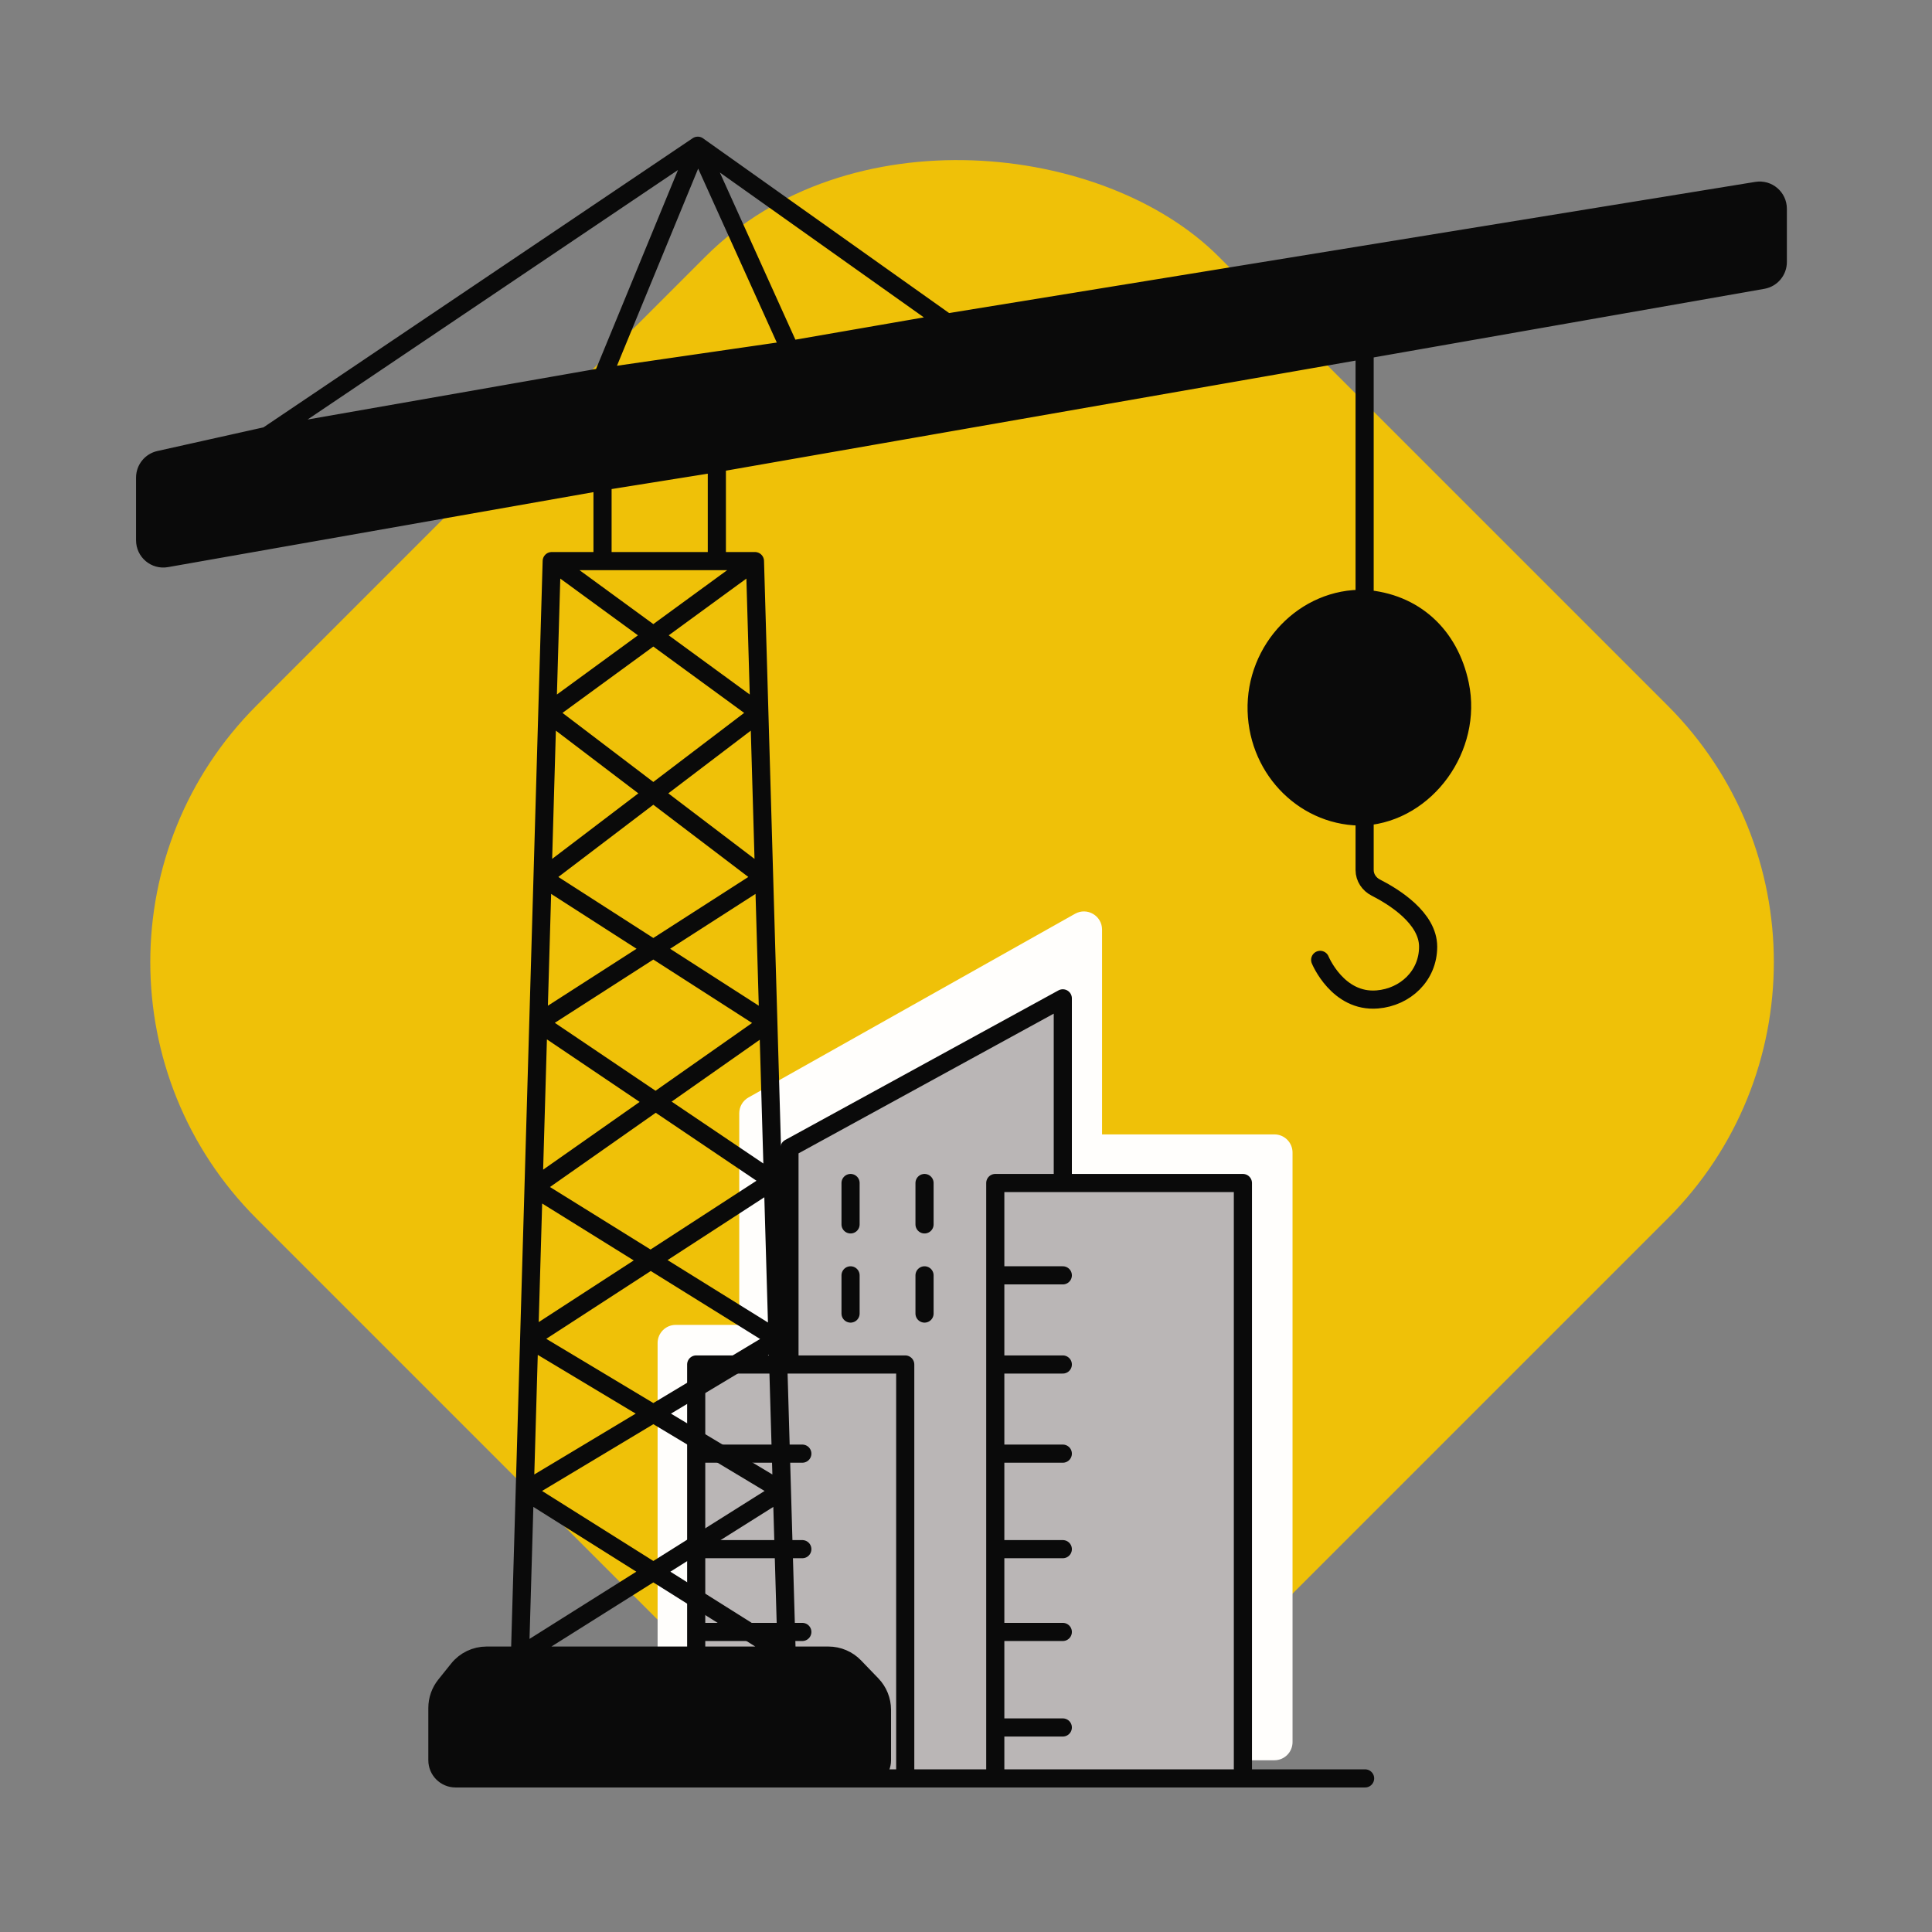
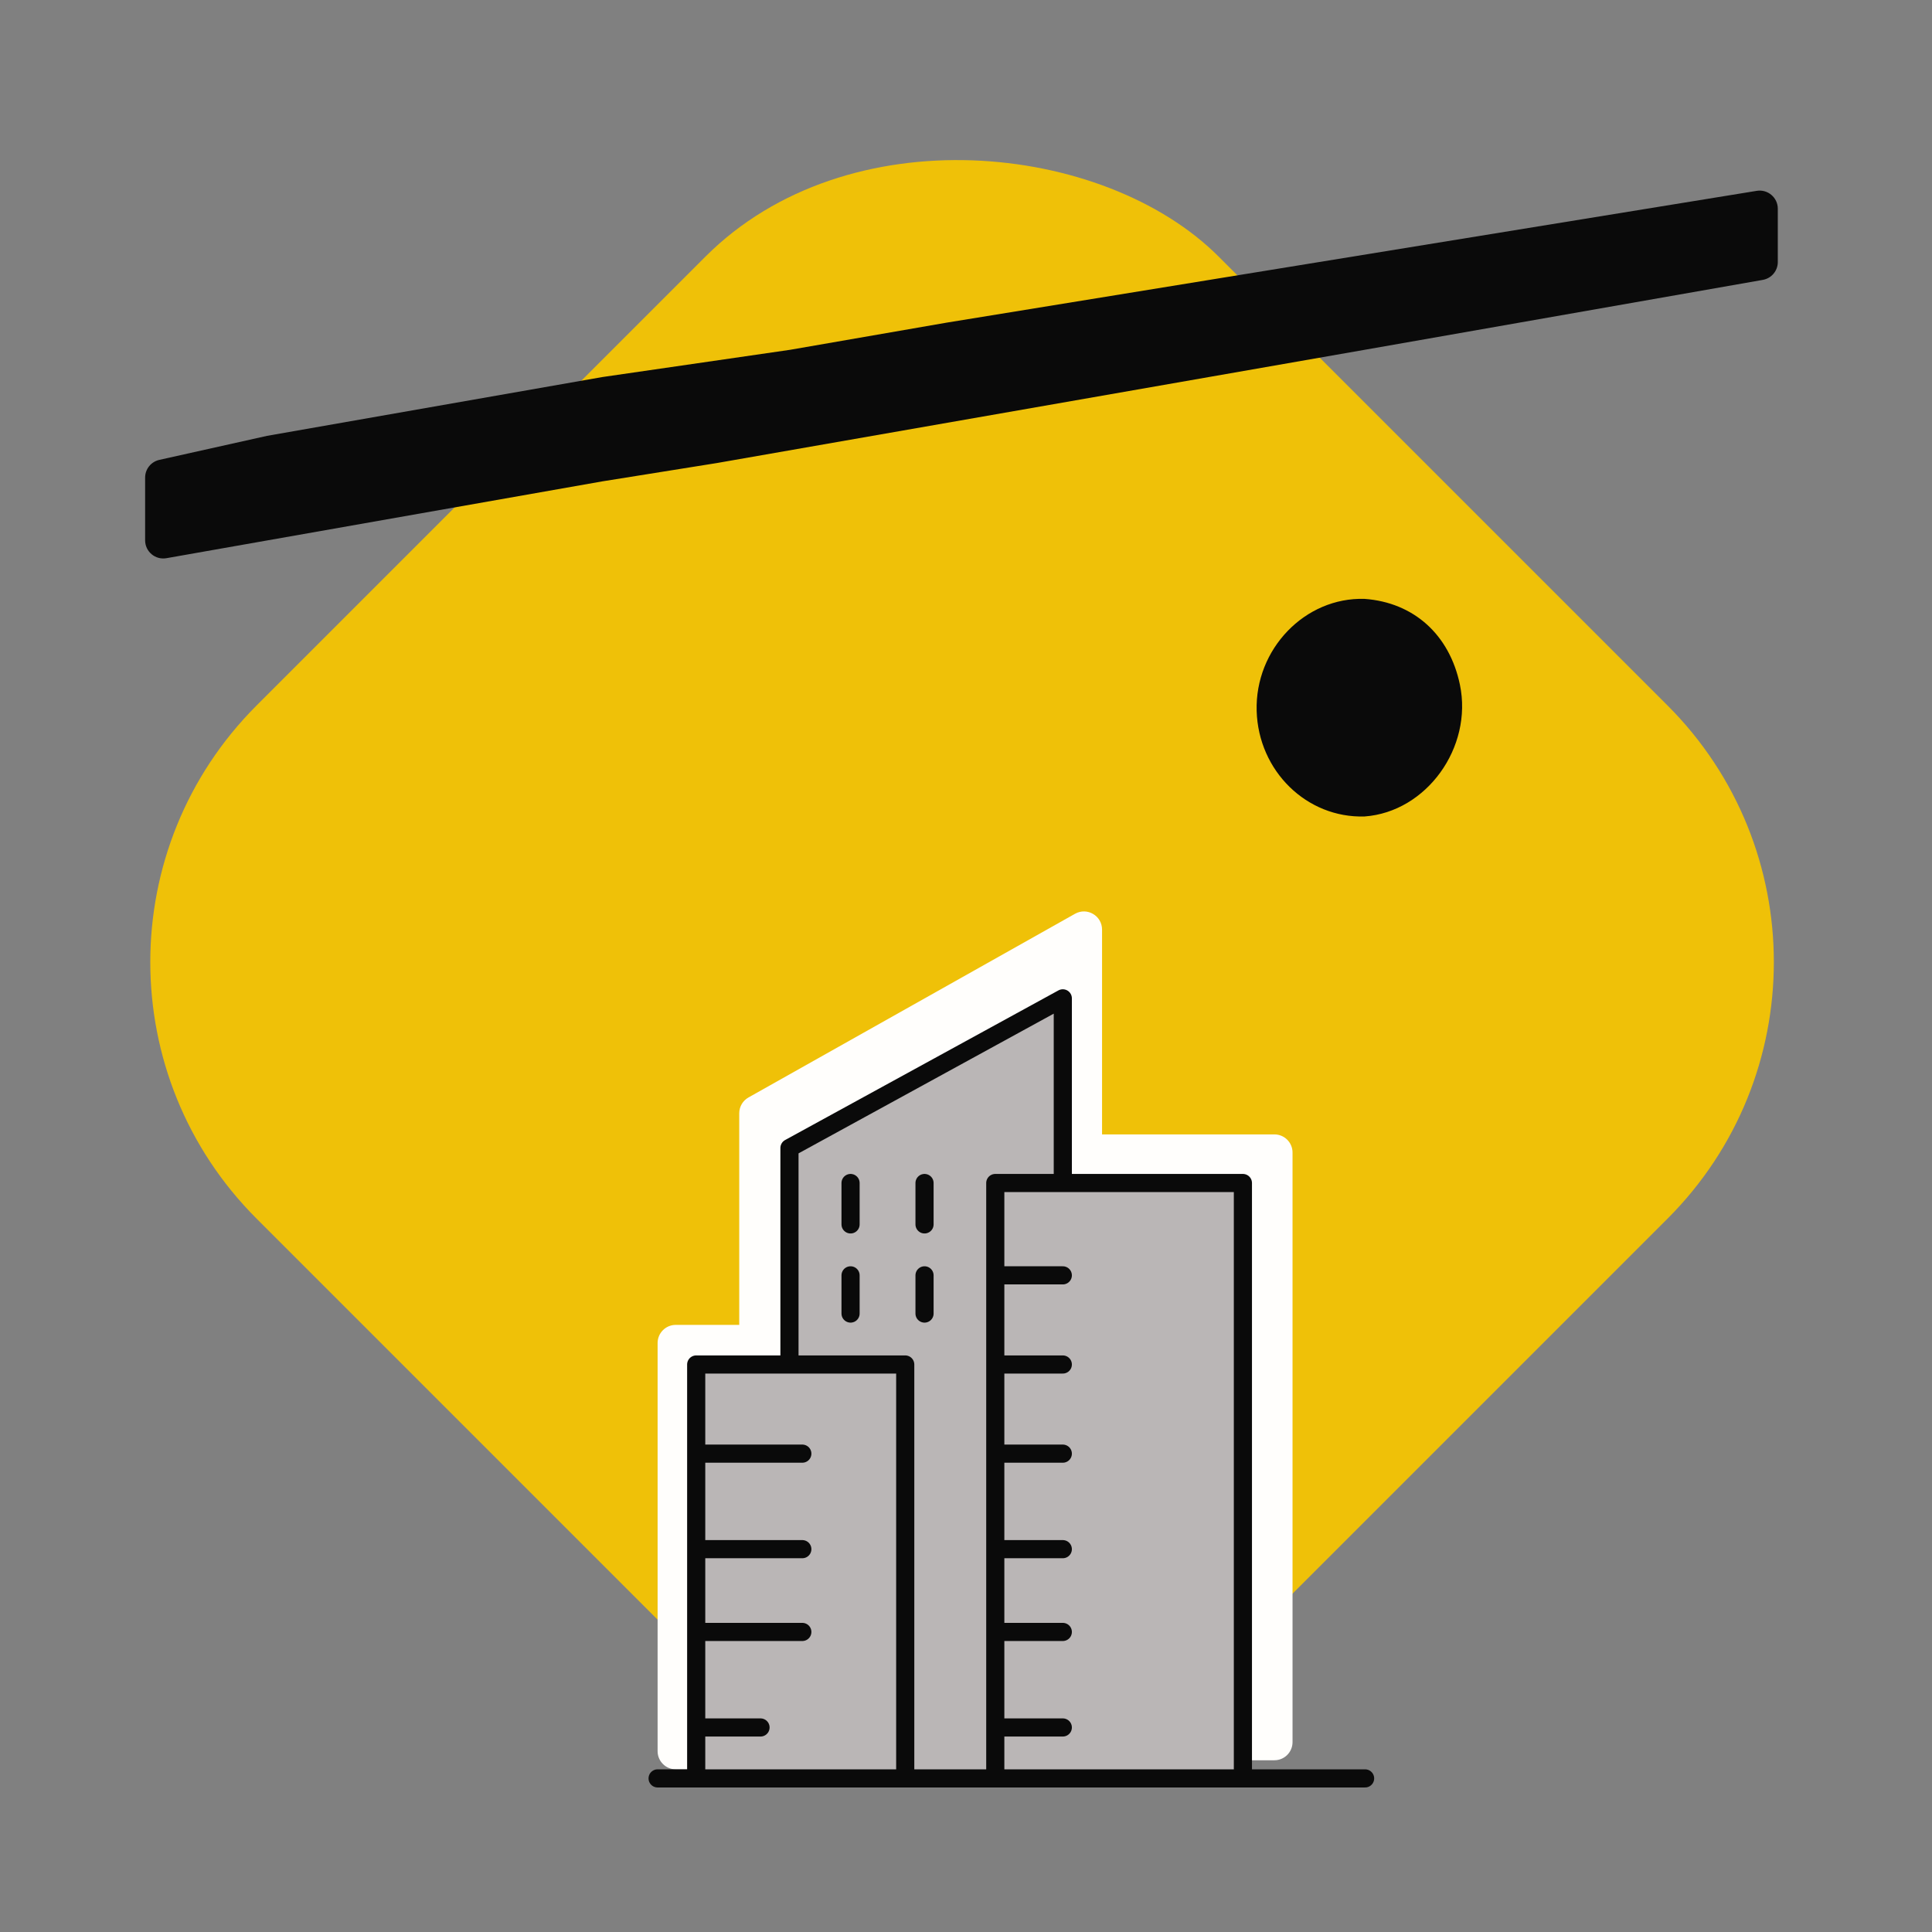
<svg xmlns="http://www.w3.org/2000/svg" width="213" height="213" viewBox="0 0 213 213" fill="none">
  <rect x="0" y="0" width="213" height="213" fill="#808080" stroke="none" />
  <rect y="106.066" width="150" height="150" rx="40" transform="rotate(-45 0 106.066)" fill="#EFC108" />
  <path d="M118.52 100.743C119.853 99.993 121.5 100.956 121.5 102.486V125.066H140.5C141.605 125.066 142.5 125.961 142.5 127.066V192.066C142.5 193.171 141.605 194.066 140.5 194.066H109.5C108.396 194.066 107.5 193.171 107.5 192.066V193.066C107.5 194.171 106.605 195.066 105.5 195.066H74.5C73.396 195.066 72.5 194.171 72.5 193.066V148.066C72.5 146.961 73.396 146.066 74.5 146.066H81.5V122.736C81.5 122.013 81.89 121.347 82.52 120.993L118.52 100.743Z" fill="#FFFEFC" />
  <path d="M109.728 130.425V140.605V150.433V160.262V170.793V179.919V190.45V196.066H99.8V150.433H87.037V126.564L117.173 110.066V130.425H109.728Z" fill="#BAB6B6" />
  <path d="M76.755 150.433H87.037H99.8V196.066H76.755V190.45V179.919V170.793V160.262V150.433Z" fill="#BAB6B6" />
  <path d="M137.028 130.425V147.274V153.944V162.368V196.066H129.937H114.159H109.728V190.45V179.919V170.793V160.262V150.433V140.605V130.425H117.173H137.028Z" fill="#BAB6B6" />
  <path d="M109.728 196.066V190.45M109.728 196.066H99.8M109.728 196.066H114.159H129.937H137.028M150.5 196.066H137.028M137.028 196.066V162.368V153.944V147.274V130.425H117.173M117.173 140.605H109.728M109.728 140.605V130.425H117.173M109.728 140.605V150.433M117.173 150.433H109.728M109.728 150.433V160.262M117.173 160.262H109.728M109.728 160.262V170.793M117.173 170.793H109.728M109.728 170.793V179.919M117.173 179.919H109.728M109.728 179.919V190.45M117.173 190.45H109.728M117.173 130.425V110.066L87.037 126.564V150.433M87.037 150.433H76.755V160.262M87.037 150.433H99.8V196.066M76.755 196.066H72.5H99.8M76.755 196.066V190.45M76.755 196.066H99.8M88.455 160.262H76.755M76.755 160.262V170.793M88.455 170.793H76.755M76.755 170.793V179.919M88.455 179.919H76.755M76.755 179.919V190.45M83.846 190.45H76.755M101.928 130.425V134.988M101.928 140.605V144.817M93.773 140.605V144.817M93.773 130.425V134.988" stroke="#0A0A0A" stroke-width="2" stroke-linecap="round" stroke-linejoin="round" />
  <path d="M29.451 48.05L17.565 50.701C16.651 50.905 16 51.716 16 52.653V59.57C16 60.814 17.123 61.756 18.347 61.54L66.428 53.066L79.031 51.05L150.448 38.566L194.346 30.857C195.303 30.689 196 29.858 196 28.887V23.014C196 21.781 194.896 20.842 193.679 21.04L104.393 35.566L87.099 38.566L66.428 41.566L29.451 48.05Z" fill="#0A0A0A" />
  <path d="M160.951 75.476C159.802 69.969 155.862 66.423 150.448 66.026C143.877 65.819 138.346 71.562 138.545 78.383C138.739 85.007 144.068 90.215 150.448 90.014C157.267 89.513 162.397 82.412 160.951 75.476Z" fill="#0A0A0A" />
-   <path d="M57.326 182.528H53.643C52.43 182.528 51.282 183.078 50.523 184.024L49.104 185.792C48.534 186.502 48.223 187.386 48.223 188.296V194.066C48.223 195.171 49.119 196.066 50.223 196.066H95.235C96.34 196.066 97.235 195.171 97.235 194.066V188.502C97.235 187.468 96.834 186.473 96.116 185.728L94.214 183.753C93.46 182.97 92.42 182.528 91.333 182.528H86.733H57.326Z" fill="#0A0A0A" />
-   <path d="M29.451 48.05L17.565 50.701C16.651 50.905 16 51.716 16 52.653V59.57C16 60.814 17.123 61.756 18.347 61.54L66.428 53.066M29.451 48.05L76.93 16.066M29.451 48.05L66.428 41.566M76.93 16.066L104.393 35.566M76.93 16.066L87.099 38.566M76.93 16.066L66.428 41.566M104.393 35.566L193.679 21.04C194.896 20.842 196 21.781 196 23.014V28.887C196 29.858 195.303 30.689 194.346 30.857L150.448 38.566M104.393 35.566L87.099 38.566M87.099 38.566L66.428 41.566M66.428 53.066V61.861M66.428 53.066L79.031 51.05M66.428 61.861H60.826M66.428 61.861H79.031M60.826 61.861L83.717 78.58M60.826 61.861L60.341 78.58M57.326 182.528H53.643C52.43 182.528 51.282 183.078 50.523 184.024L49.104 185.792C48.534 186.502 48.223 187.386 48.223 188.296V194.066C48.223 195.171 49.119 196.066 50.223 196.066H95.235C96.34 196.066 97.235 195.171 97.235 194.066V188.502C97.235 187.468 96.834 186.473 96.116 185.728L94.214 183.753C93.46 182.97 92.42 182.528 91.333 182.528H86.733M57.326 182.528L57.853 164.355M57.326 182.528H86.733M57.326 182.528L86.206 164.355M86.733 182.528L57.853 164.355M86.733 182.528L86.206 164.355M83.232 61.861H79.031M83.232 61.861L83.717 78.58M83.232 61.861L60.341 78.58M79.031 61.861V51.05M79.031 51.05L150.448 38.566M83.717 78.58L59.814 96.753M83.717 78.58L84.244 96.753M59.814 96.753L84.708 112.745M59.814 96.753L59.35 112.745M59.814 96.753L60.341 78.58M84.708 112.745L58.823 130.917M84.708 112.745L85.214 130.191M84.708 112.745L84.244 96.753M58.823 130.917L85.72 147.636M58.823 130.917L58.338 147.636M58.823 130.917L59.35 112.745M85.72 147.636L57.853 164.355M85.72 147.636L86.206 164.355M85.72 147.636L85.214 130.191M57.853 164.355L58.338 147.636M86.206 164.355L58.338 147.636M58.338 147.636L85.214 130.191M85.214 130.191L59.35 112.745M59.35 112.745L84.244 96.753M84.244 96.753L60.341 78.58M150.448 38.566C150.448 38.566 150.448 47.29 150.448 66.026M150.448 66.026C155.862 66.423 159.802 69.969 160.951 75.476C162.397 82.412 157.267 89.513 150.448 90.014M150.448 66.026C143.877 65.819 138.346 71.562 138.545 78.383C138.739 85.007 144.068 90.215 150.448 90.014M150.448 90.014C150.448 91.864 150.448 94.391 150.448 95.927C150.448 96.746 150.946 97.481 151.676 97.853C153.685 98.876 157.45 101.214 157.45 104.371C157.45 107.583 154.932 109.929 151.848 110.187C147.48 110.551 145.547 105.825 145.547 105.825" stroke="#0A0A0A" stroke-width="2" stroke-linecap="round" />
</svg>